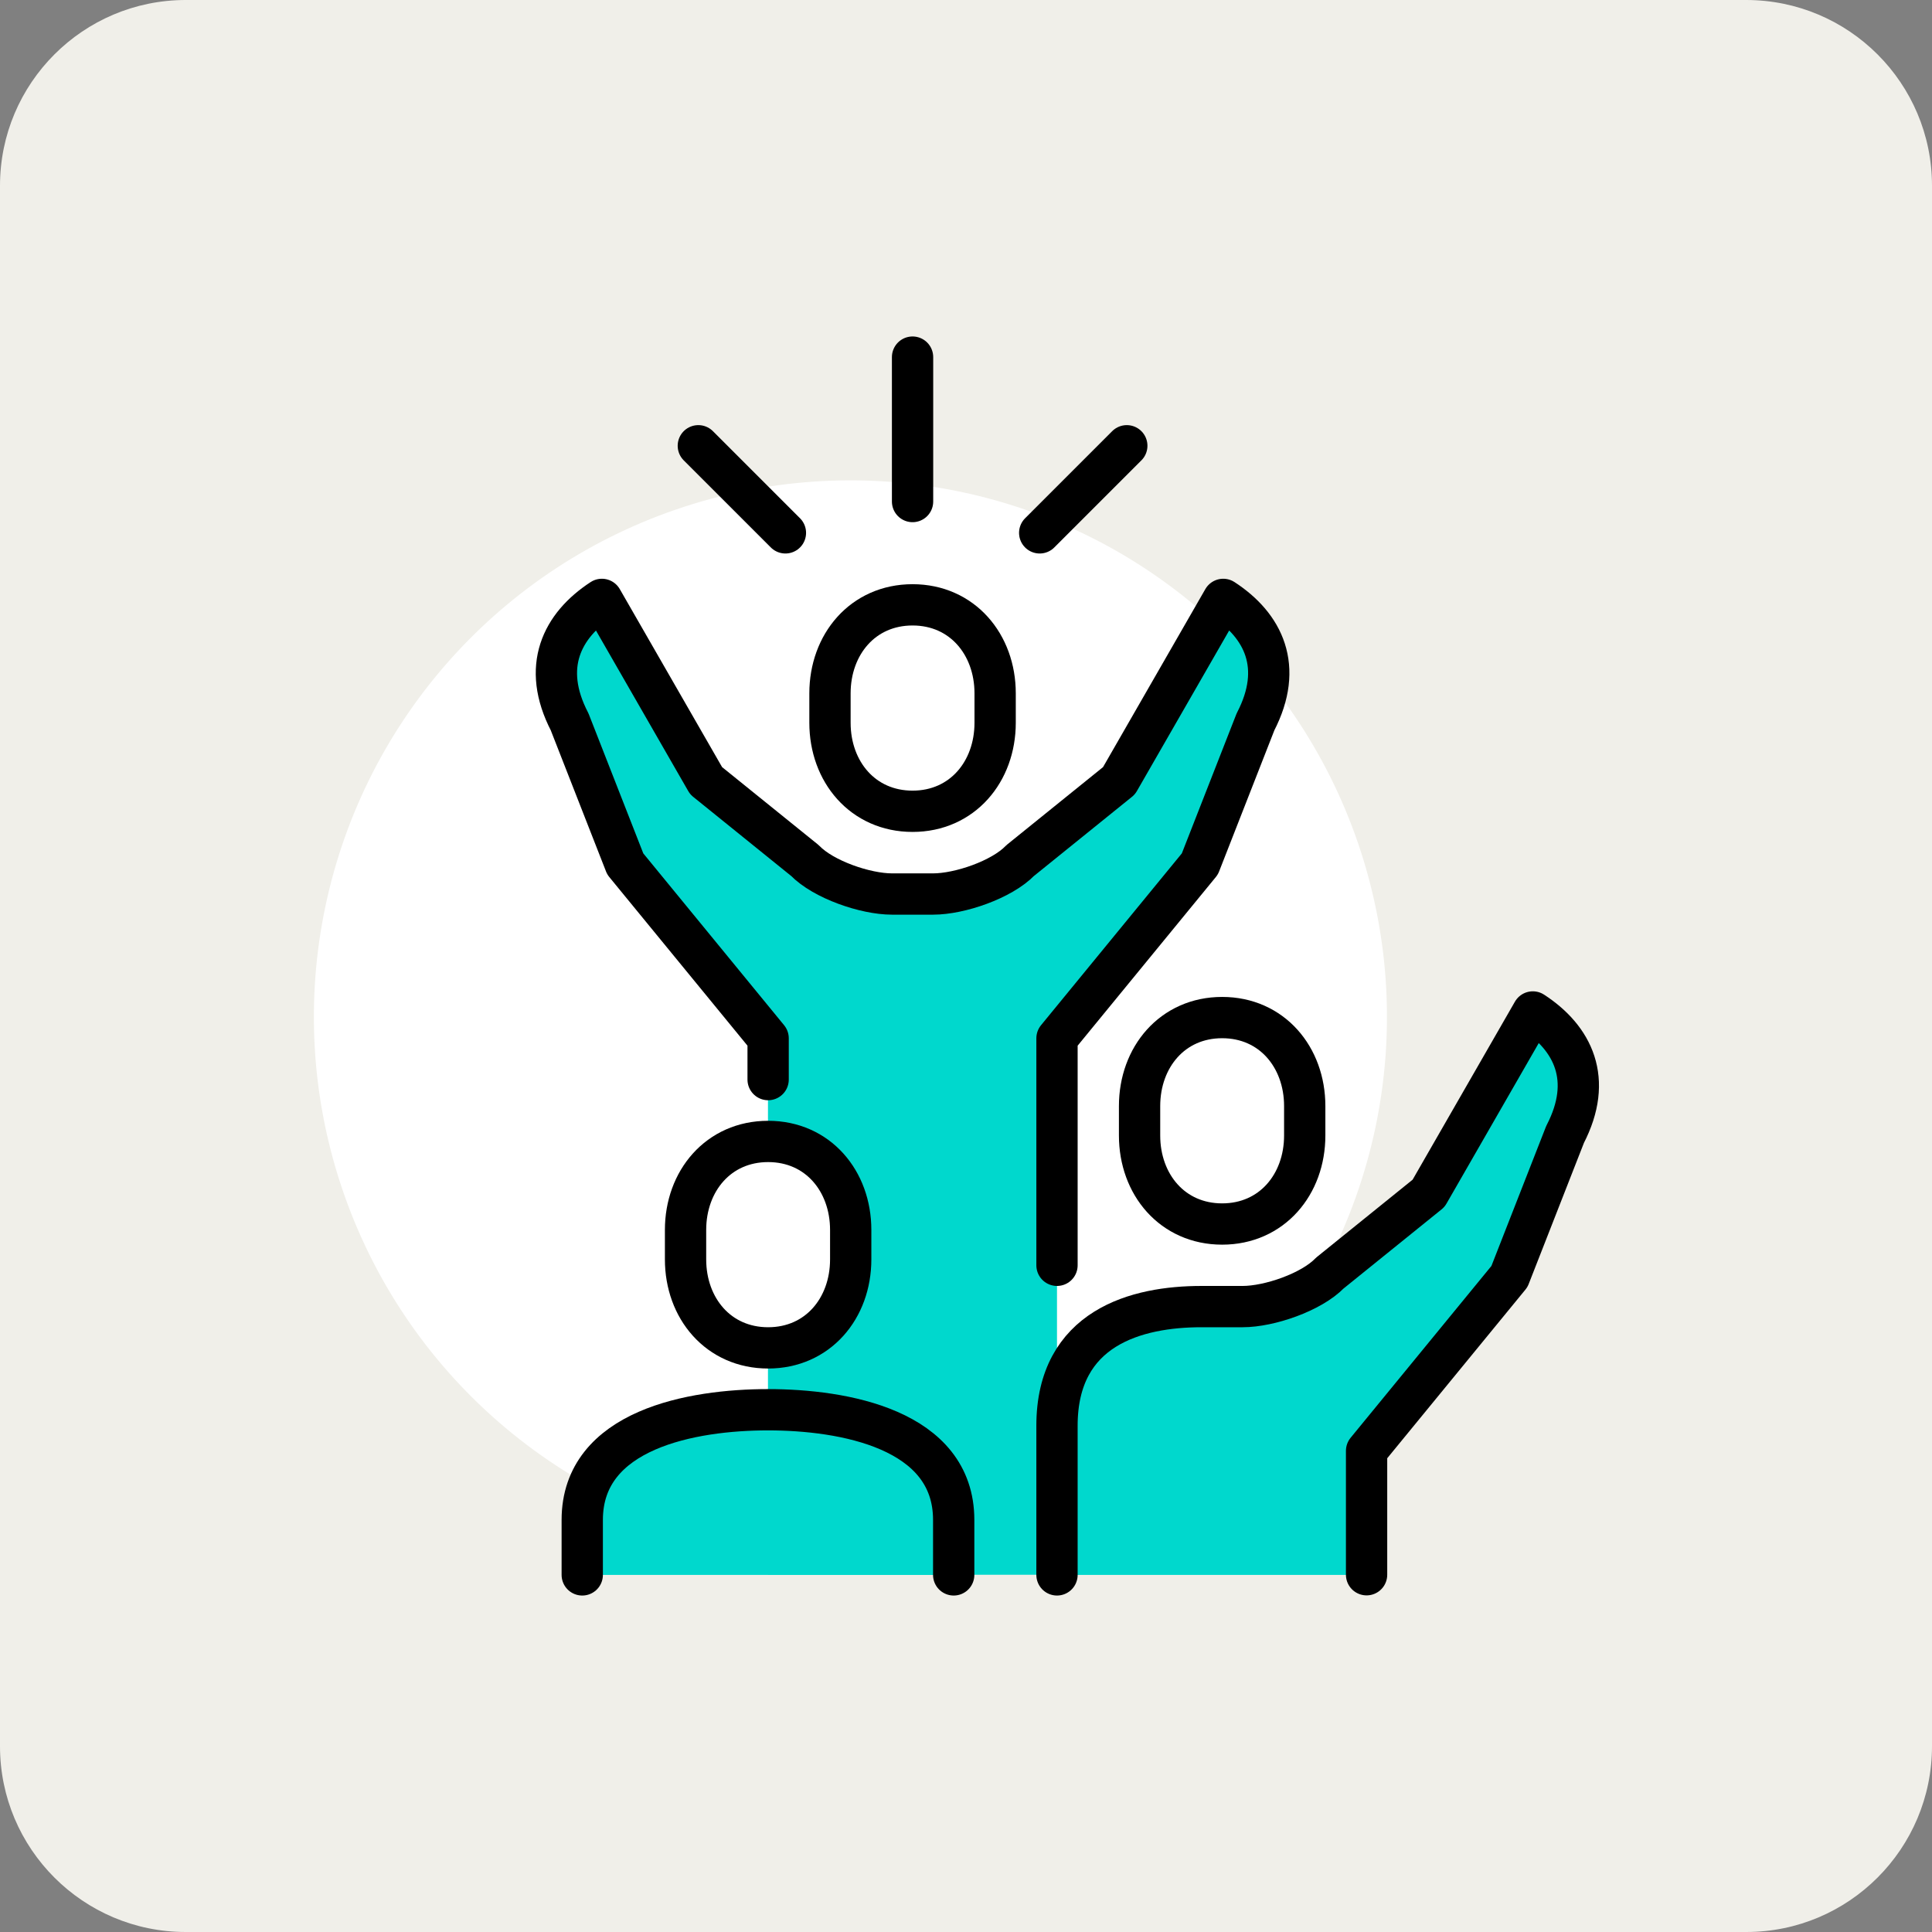
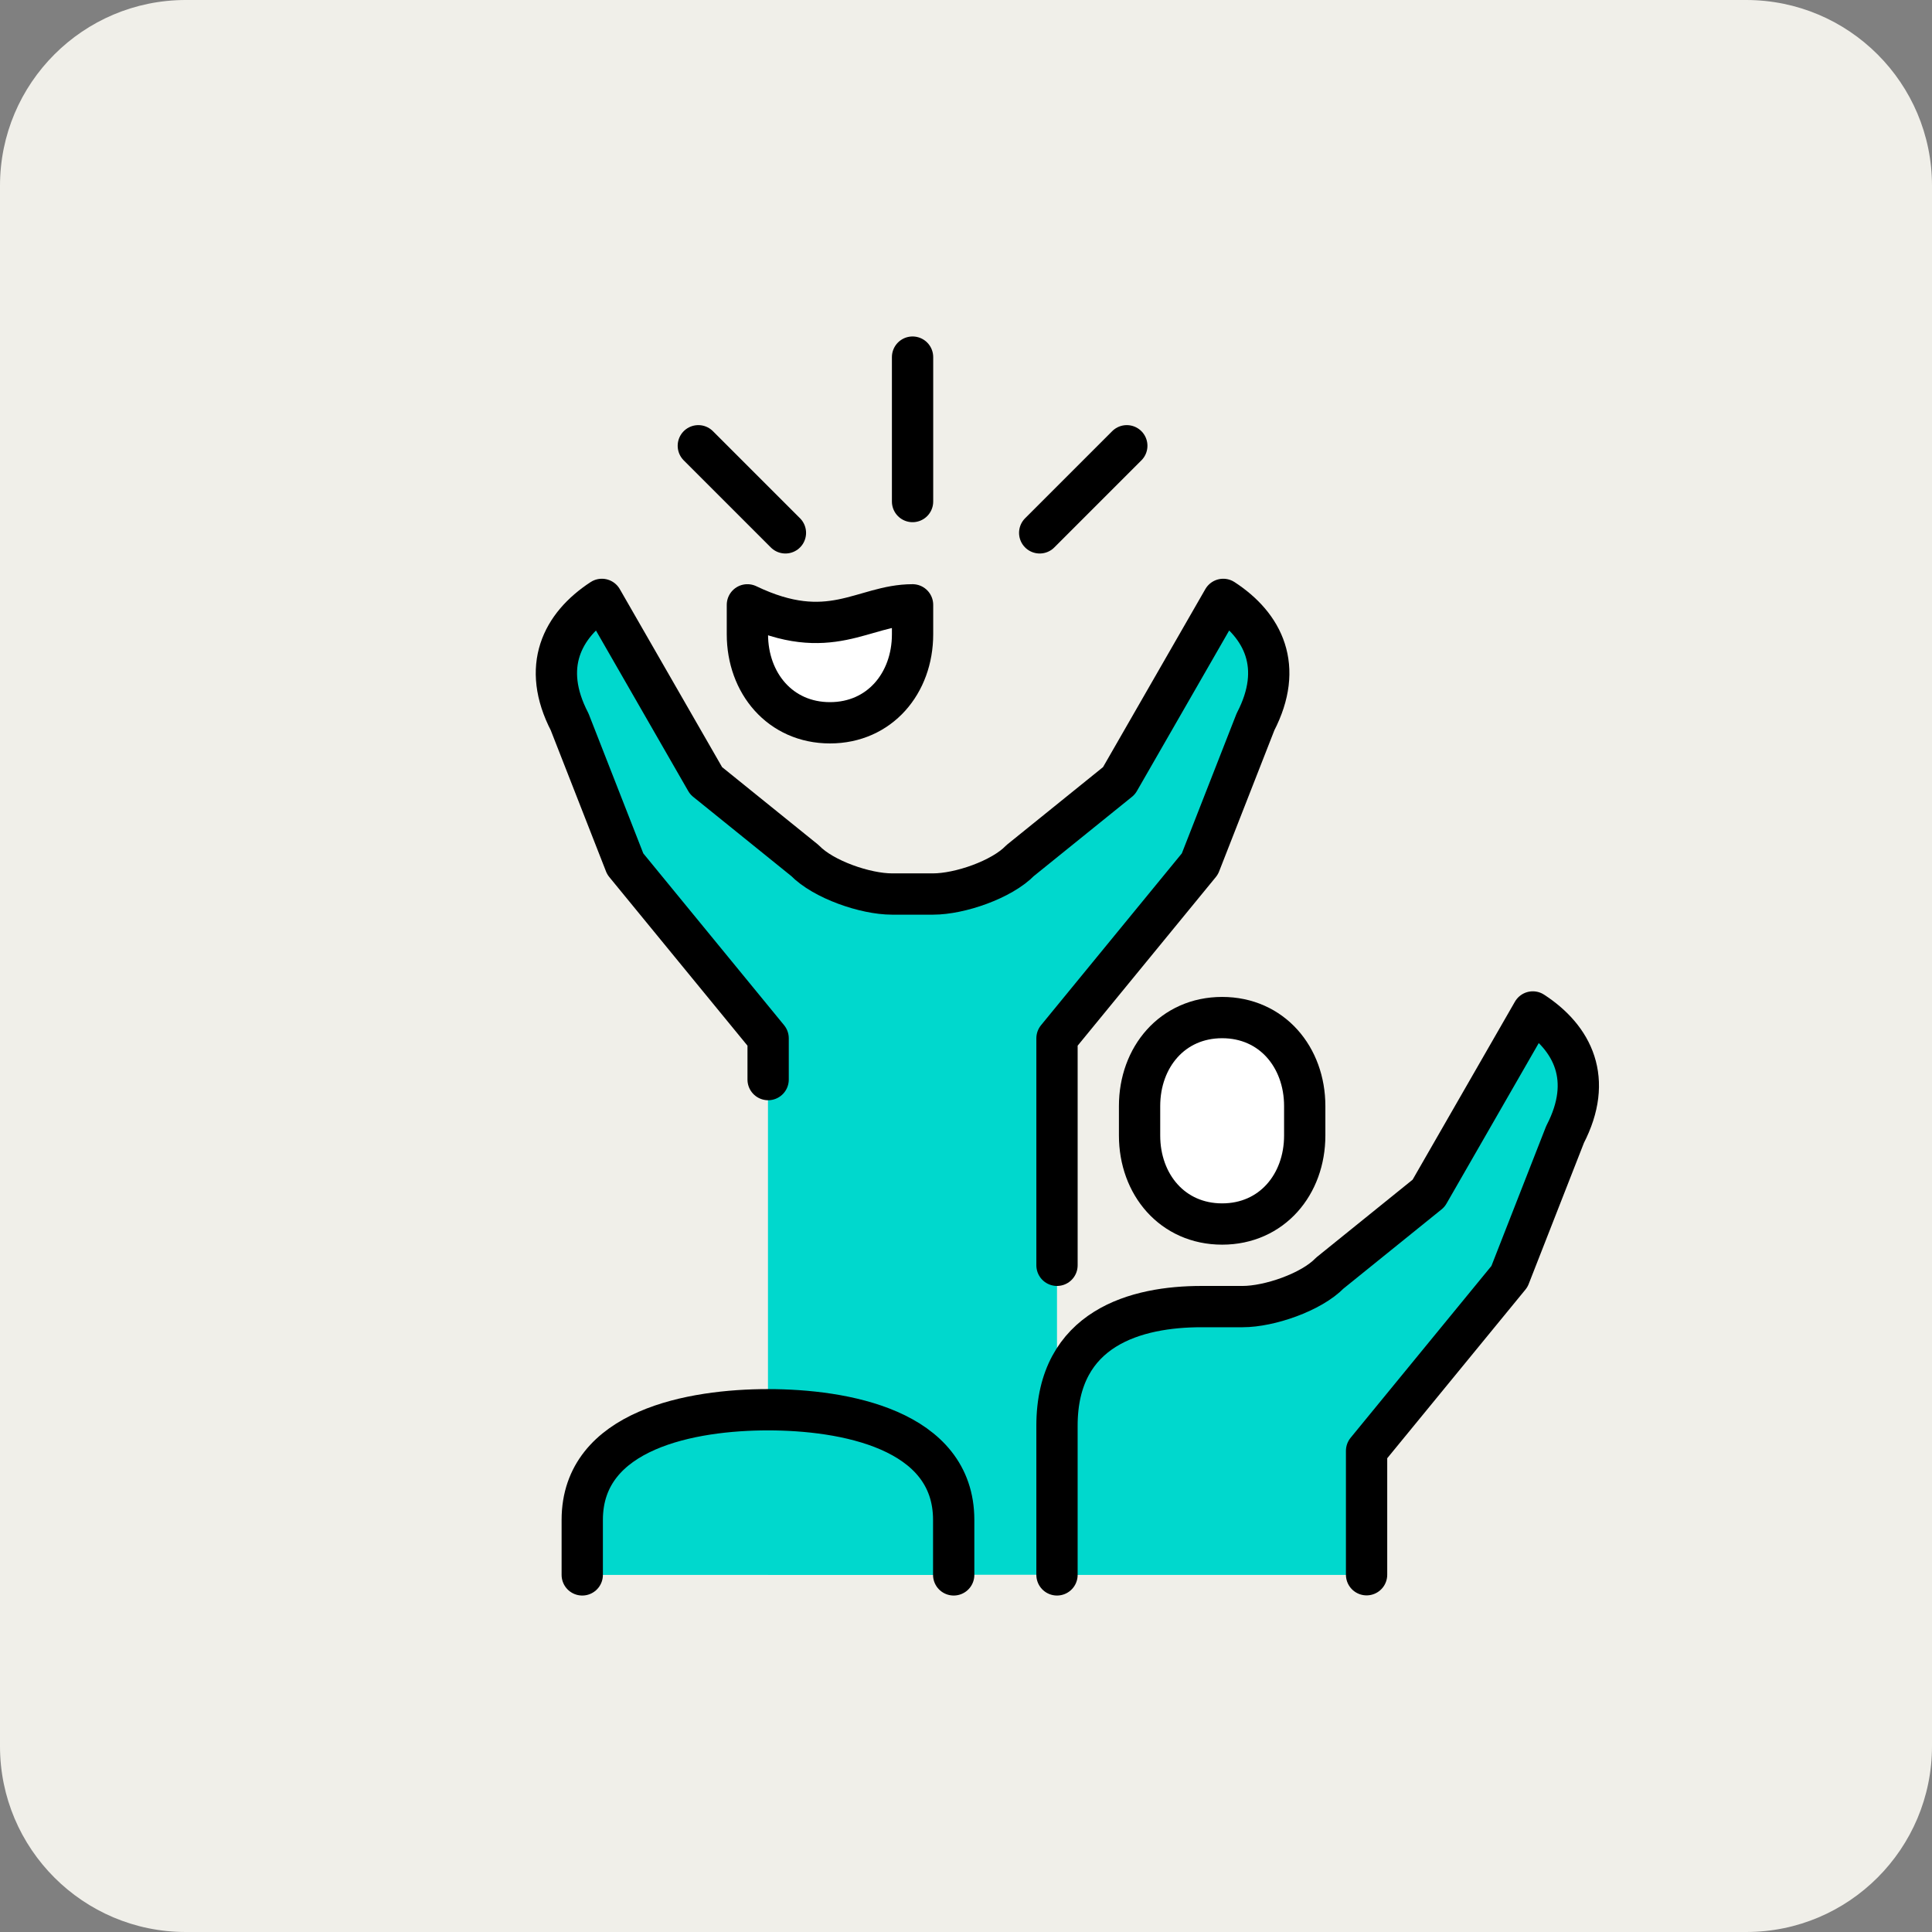
<svg xmlns="http://www.w3.org/2000/svg" version="1.1" id="Layer_1" x="0px" y="0px" width="124px" height="124px" viewBox="0 0 124 124" style="enable-background:new 0 0 124 124;" xml:space="preserve">
  <rect x="0" y="0" width="124" height="124" fill="#808080" stroke="none" />
  <style type="text/css">
	.st0{fill:#F0EFE9;}
	.st1{fill:#FFFFFF;}
	.st2{fill:#00D8CD;}
	.st3{fill:none;stroke:#000000;stroke-width:2.65;stroke-linecap:round;stroke-linejoin:round;stroke-miterlimit:10;}
	.st4{fill:#FFFFFF;stroke:#000000;stroke-width:2.65;stroke-linecap:round;stroke-linejoin:round;stroke-miterlimit:10;}
	.st5{display:none;}
	
		.st6{display:inline;fill:none;stroke:#000000;stroke-width:2.65;stroke-linecap:round;stroke-linejoin:round;stroke-miterlimit:10;}
</style>
  <g>
    <path class="st0" d="M112.08,124H11.92C5.34,124,0,118.66,0,112.08V11.92C0,5.34,5.34,0,11.92,0h100.15   C118.66,0,124,5.34,124,11.92v100.15C124,118.66,118.66,124,112.08,124z" />
    <g>
-       <ellipse transform="matrix(0.668 -0.744 0.744 0.668 -30.475 62.255)" class="st1" cx="54.59" cy="65.31" rx="34.44" ry="34.44" />
      <path class="st2" d="M78.51,38.46l-6.69,11.64l-6.34,5.12c-1.18,1.22-3.88,2.15-5.59,2.15h-2.65c-1.7,0-4.4-0.92-5.59-2.15    l-6.34-5.12l-6.69-11.64c-2.58,1.68-3.9,4.33-2.07,7.86l3.57,9.12l9.17,11.19v34.44h18.55V66.64l9.17-11.19l3.57-9.12    C82.42,42.79,81.09,40.14,78.51,38.46z" />
      <path class="st2" d="M49.3,90.48c-4.83,0-11.92,1.23-11.92,7.07v3.53h23.85v-3.53C61.22,91.71,54.13,90.48,49.3,90.48z" />
      <path class="st2" d="M98.38,64.95l-6.69,11.64l-6.34,5.12c-1.18,1.22-3.88,2.15-5.59,2.15h-2.65c-4.15,0-9.27,1.33-9.27,7.65v9.57    h19.87v-7.95l9.17-11.19l3.57-9.12C102.29,69.29,100.96,66.64,98.38,64.95z" />
      <path class="st3" d="M49.3,69.29v-2.65l-9.17-11.19l-3.57-9.12c-1.83-3.53-0.5-6.18,2.07-7.86l6.69,11.64l6.34,5.12    c1.18,1.22,3.88,2.15,5.59,2.15h1.32h1.32c1.7,0,4.4-0.92,5.59-2.15l6.34-5.12l6.69-11.64c2.58,1.68,3.9,4.33,2.07,7.86    l-3.57,9.12l-9.17,11.19v14.57" />
-       <path class="st4" d="M58.57,38.82c3.19,0,5.3,2.54,5.3,5.68v1.89c0,3.14-2.11,5.68-5.3,5.68c-3.19,0-5.3-2.54-5.3-5.68v-1.89    C53.27,41.36,55.38,38.82,58.57,38.82z" />
+       <path class="st4" d="M58.57,38.82v1.89c0,3.14-2.11,5.68-5.3,5.68c-3.19,0-5.3-2.54-5.3-5.68v-1.89    C53.27,41.36,55.38,38.82,58.57,38.82z" />
      <path class="st3" d="M37.37,101.08v-3.53c0-5.83,7.09-7.07,11.92-7.07c4.83,0,11.92,1.23,11.92,7.07v3.53" />
      <line class="st3" x1="58.57" y1="32.19" x2="58.57" y2="22.92" />
      <line class="st3" x1="50.41" y1="34.2" x2="44.82" y2="28.61" />
      <line class="st3" x1="66.73" y1="34.2" x2="72.32" y2="28.61" />
      <path class="st3" d="M67.84,101.08v-9.57c0-6.32,5.13-7.65,9.27-7.65h2.65c1.7,0,4.4-0.92,5.59-2.15l6.34-5.12l6.69-11.64    c2.58,1.68,3.9,4.33,2.07,7.86l-3.57,9.12l-9.17,11.19v7.95" />
-       <path class="st4" d="M49.3,73.26c3.19,0,5.3,2.54,5.3,5.68v1.89c0,3.14-2.11,5.68-5.3,5.68c-3.19,0-5.3-2.54-5.3-5.68v-1.89    C44,75.8,46.11,73.26,49.3,73.26z" />
      <path class="st4" d="M78.44,65.31c3.19,0,5.3,2.54,5.3,5.68v1.89c0,3.14-2.11,5.68-5.3,5.68c-3.19,0-5.3-2.54-5.3-5.68v-1.89    C73.14,67.85,75.25,65.31,78.44,65.31z" />
      <g class="st5">
        <line class="st6" x1="96.99" y1="44.12" x2="94.34" y2="46.76" />
        <line class="st6" x1="103.61" y1="37.49" x2="100.96" y2="40.14" />
        <line class="st6" x1="100.96" y1="44.12" x2="103.61" y2="46.76" />
        <line class="st6" x1="94.34" y1="37.49" x2="96.99" y2="40.14" />
      </g>
      <g class="st5">
        <line class="st6" x1="89.04" y1="52.06" x2="89.04" y2="60.01" />
        <line class="st6" x1="85.06" y1="56.04" x2="93.01" y2="56.04" />
      </g>
    </g>
  </g>
</svg>